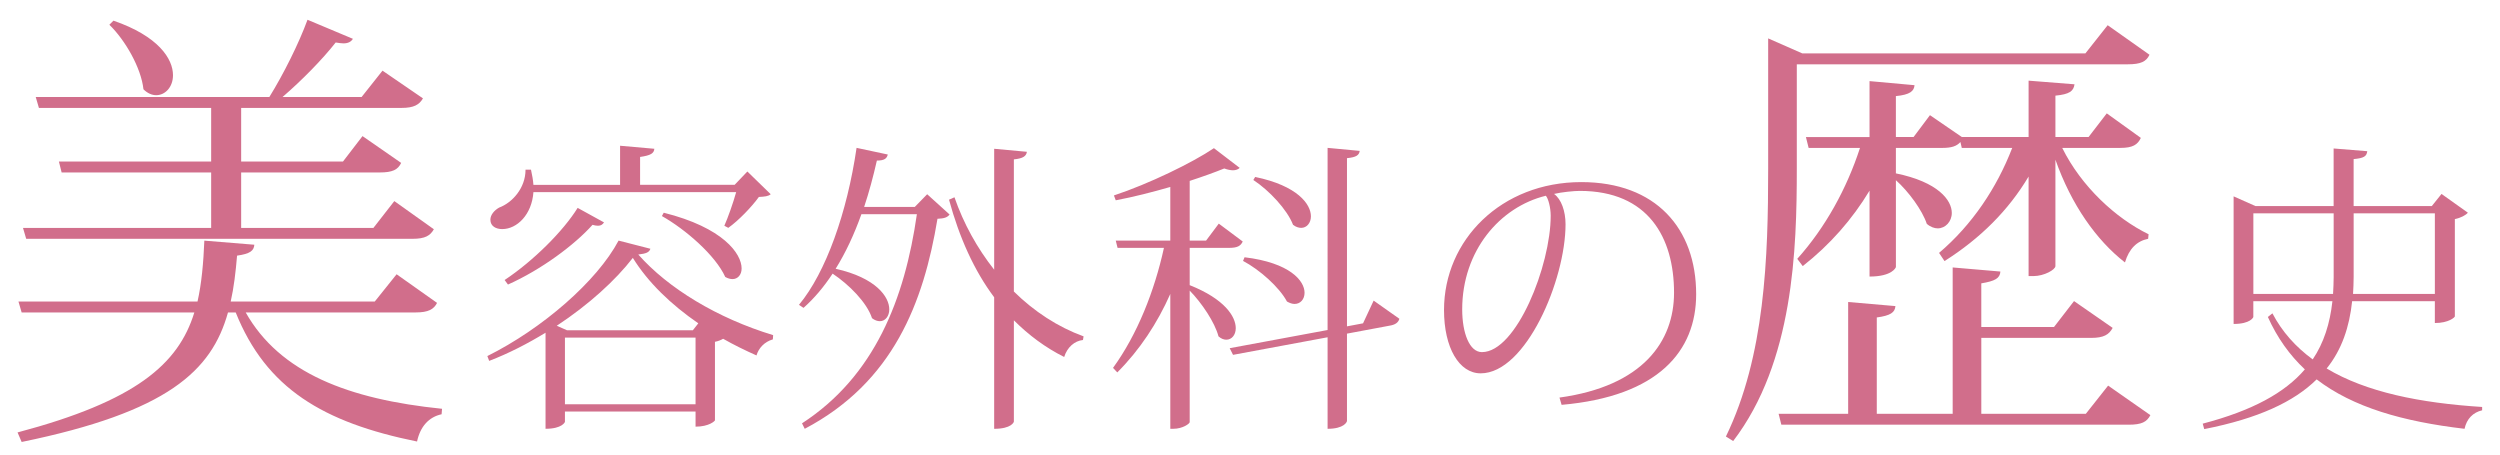
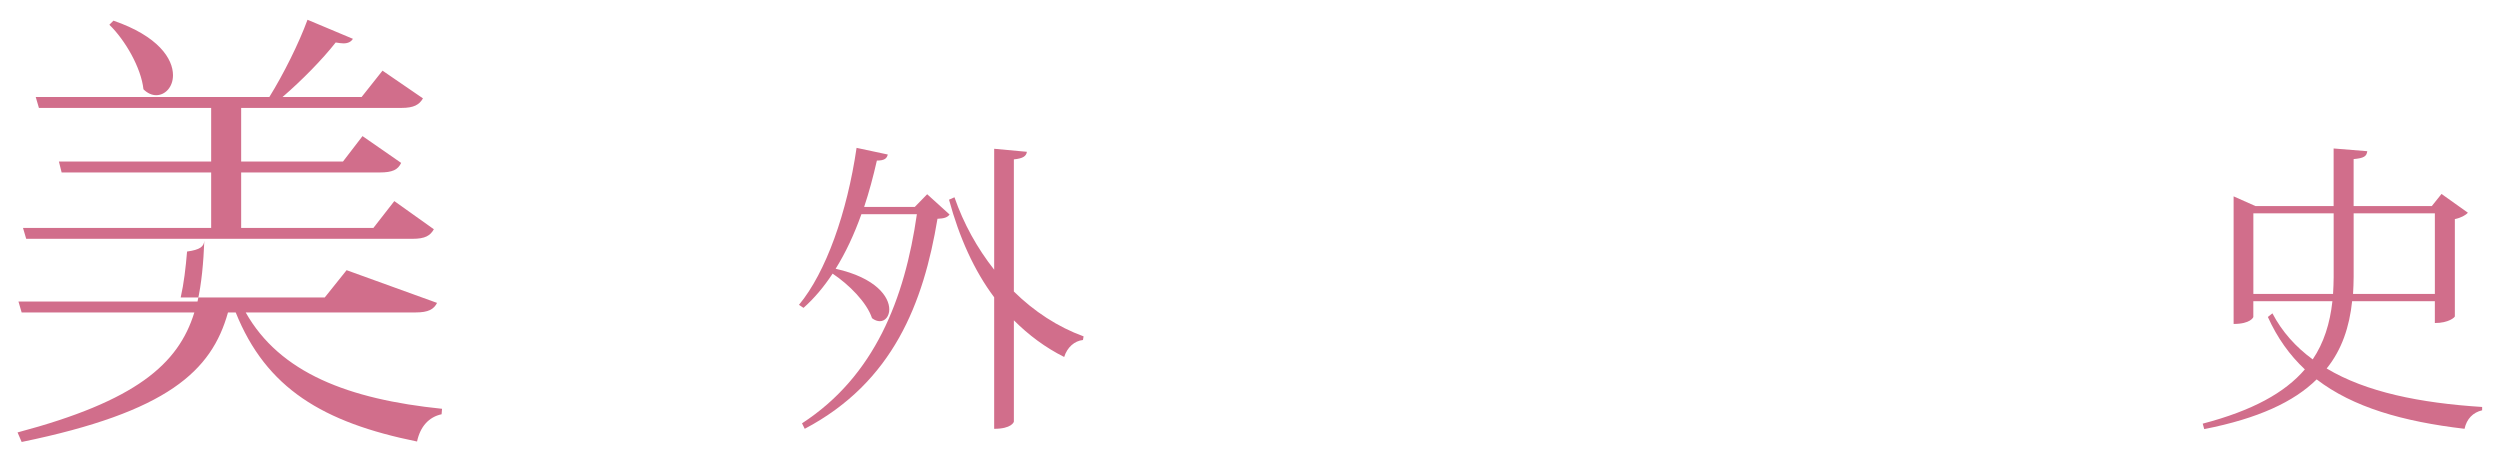
<svg xmlns="http://www.w3.org/2000/svg" version="1.1" id="main_x5F_c" x="0px" y="0px" width="198px" height="36px" viewBox="0 0 198 36" enable-background="new 0 0 198 36" xml:space="preserve">
  <g>
-     <path fill="#D16E8B" d="M34.614,23.989c-0.252,0.504-0.684,0.756-1.691,0.756H19.459c2.7,4.787,8.135,6.875,15.55,7.631   l-0.035,0.433c-1.008,0.216-1.692,0.972-1.944,2.159c-7.451-1.512-11.95-4.211-14.362-10.223h-0.611   c-1.296,4.644-4.788,7.883-16.342,10.259L1.39,34.248c9.358-2.483,12.742-5.399,14.002-9.503H1.714l-0.252-0.864h14.182   c0.324-1.439,0.468-3.06,0.54-4.823l3.96,0.324c-0.036,0.468-0.324,0.72-1.368,0.864c-0.108,1.296-0.252,2.52-0.504,3.635h11.41   l1.729-2.159L34.614,23.989z M1.822,18.05h14.902v-4.392H4.881l-0.216-0.863h12.059V8.547H3.082L2.83,7.684h18.502   c1.116-1.8,2.34-4.248,3.023-6.119l3.6,1.512c-0.144,0.216-0.36,0.359-0.756,0.359c-0.18,0-0.36-0.035-0.612-0.071   c-1.044,1.331-2.663,2.987-4.211,4.319h6.263l1.656-2.088l3.203,2.195c-0.288,0.504-0.72,0.756-1.691,0.756H19.1v4.248h8.063   l1.548-2.016l3.06,2.123c-0.252,0.54-0.684,0.756-1.691,0.756H19.1v4.392h10.475l1.655-2.123l3.132,2.231   c-0.288,0.504-0.684,0.756-1.691,0.756H2.074L1.822,18.05z M8.985,1.636c3.563,1.225,4.716,3.024,4.716,4.32   c0,0.936-0.612,1.583-1.332,1.583c-0.324,0-0.684-0.144-1.008-0.468c-0.18-1.691-1.44-3.888-2.7-5.111L8.985,1.636z" />
-     <path fill="#D16E8B" d="M38.598,28.2c4.345-2.16,8.688-5.929,10.394-9.145l2.52,0.647c-0.096,0.288-0.336,0.384-0.96,0.456   c2.376,2.688,6.265,5.041,10.681,6.385l-0.023,0.336c-0.672,0.192-1.128,0.696-1.296,1.272c-0.912-0.408-1.801-0.841-2.641-1.32   c-0.168,0.096-0.384,0.191-0.648,0.24v6.216c0,0.049-0.456,0.505-1.536,0.505v-1.2H44.743v0.815c0,0.024-0.216,0.553-1.536,0.553   v-7.609c-1.416,0.864-2.904,1.633-4.464,2.232L38.598,28.2z M57.368,17.879c0.288-0.647,0.696-1.8,0.937-2.664H42.247   c-0.12,1.776-1.296,2.929-2.472,2.929c-0.48,0-0.937-0.217-0.937-0.744c0-0.385,0.312-0.744,0.696-0.96   c1.032-0.385,2.088-1.536,2.088-3.001h0.432c0.097,0.433,0.168,0.841,0.192,1.2h6.864v-3.096l2.713,0.239   c-0.024,0.36-0.288,0.528-1.128,0.648v2.208h7.488l1.008-1.056l1.849,1.8c-0.192,0.168-0.48,0.192-0.937,0.216   c-0.552,0.769-1.608,1.872-2.424,2.448L57.368,17.879z M47.839,17.615c-0.12,0.168-0.24,0.264-0.48,0.264   c-0.12,0-0.264-0.023-0.432-0.072c-1.416,1.585-4.057,3.553-6.696,4.729l-0.265-0.359c2.28-1.513,4.656-3.889,5.784-5.713   L47.839,17.615z M54.872,26.16l0.433-0.553c-2.16-1.487-3.984-3.24-5.185-5.184c-1.368,1.775-3.505,3.72-6.024,5.376l0.815,0.36   H54.872z M44.743,32.017h10.345v-5.28H44.743V32.017z M52.568,16.847c4.704,1.177,6.168,3.24,6.168,4.417   c0,0.504-0.312,0.84-0.72,0.84c-0.168,0-0.36-0.048-0.576-0.168c-0.768-1.704-3.145-3.769-5.017-4.824L52.568,16.847z" />
+     <path fill="#D16E8B" d="M34.614,23.989c-0.252,0.504-0.684,0.756-1.691,0.756H19.459c2.7,4.787,8.135,6.875,15.55,7.631   l-0.035,0.433c-1.008,0.216-1.692,0.972-1.944,2.159c-7.451-1.512-11.95-4.211-14.362-10.223h-0.611   c-1.296,4.644-4.788,7.883-16.342,10.259L1.39,34.248c9.358-2.483,12.742-5.399,14.002-9.503H1.714l-0.252-0.864h14.182   c0.324-1.439,0.468-3.06,0.54-4.823c-0.036,0.468-0.324,0.72-1.368,0.864c-0.108,1.296-0.252,2.52-0.504,3.635h11.41   l1.729-2.159L34.614,23.989z M1.822,18.05h14.902v-4.392H4.881l-0.216-0.863h12.059V8.547H3.082L2.83,7.684h18.502   c1.116-1.8,2.34-4.248,3.023-6.119l3.6,1.512c-0.144,0.216-0.36,0.359-0.756,0.359c-0.18,0-0.36-0.035-0.612-0.071   c-1.044,1.331-2.663,2.987-4.211,4.319h6.263l1.656-2.088l3.203,2.195c-0.288,0.504-0.72,0.756-1.691,0.756H19.1v4.248h8.063   l1.548-2.016l3.06,2.123c-0.252,0.54-0.684,0.756-1.691,0.756H19.1v4.392h10.475l1.655-2.123l3.132,2.231   c-0.288,0.504-0.684,0.756-1.691,0.756H2.074L1.822,18.05z M8.985,1.636c3.563,1.225,4.716,3.024,4.716,4.32   c0,0.936-0.612,1.583-1.332,1.583c-0.324,0-0.684-0.144-1.008-0.468c-0.18-1.691-1.44-3.888-2.7-5.111L8.985,1.636z" />
    <path fill="#D16E8B" d="M72.449,16.391l0.983-1.008l1.776,1.608c-0.191,0.24-0.432,0.312-0.96,0.336   c-1.104,6.648-3.504,12.938-10.513,16.634l-0.216-0.433c5.76-3.744,8.137-9.864,9.097-16.562h-4.393   c-0.576,1.608-1.248,3.049-2.04,4.32c3.216,0.721,4.248,2.232,4.248,3.217c0,0.527-0.312,0.936-0.744,0.936   c-0.191,0-0.408-0.071-0.624-0.239c-0.408-1.249-1.824-2.665-3.12-3.528c-0.696,1.056-1.464,1.968-2.305,2.712l-0.359-0.24   c2.136-2.568,3.816-7.32,4.561-12.433l2.472,0.527c-0.072,0.313-0.264,0.48-0.864,0.48c-0.288,1.272-0.624,2.521-1.008,3.672   H72.449z M81.33,12.022c-0.049,0.336-0.288,0.528-1.032,0.601v10.465c1.607,1.584,3.48,2.808,5.521,3.552l-0.048,0.288   c-0.673,0.072-1.249,0.576-1.488,1.345c-1.488-0.744-2.809-1.729-3.984-2.904v8.017c0,0.048-0.192,0.576-1.561,0.576V23.544   c-1.584-2.112-2.76-4.729-3.576-7.729l0.432-0.191c0.721,2.088,1.801,4.032,3.145,5.736v-9.577L81.33,12.022z" />
-     <path fill="#D16E8B" d="M94.224,19.631v2.953c2.784,1.104,3.648,2.496,3.648,3.408c0,0.552-0.336,0.912-0.744,0.912   c-0.192,0-0.408-0.072-0.624-0.265c-0.288-1.104-1.32-2.64-2.28-3.624v10.417c0,0.12-0.552,0.528-1.296,0.528h-0.24V23.279   c-1.032,2.328-2.424,4.44-4.2,6.217l-0.336-0.36c1.92-2.64,3.288-6.096,4.032-9.505h-3.673l-0.144-0.575h4.32v-4.249   c-1.416,0.408-2.904,0.792-4.32,1.057l-0.145-0.385c2.761-0.912,6.217-2.592,7.921-3.744l2.04,1.561   c-0.12,0.12-0.312,0.191-0.527,0.191c-0.192,0-0.433-0.048-0.696-0.144c-0.769,0.312-1.704,0.648-2.736,0.984v4.729h1.296   l1.008-1.345l1.896,1.416c-0.168,0.36-0.432,0.504-1.08,0.504H94.224z M108.793,23.808l2.04,1.44   c-0.096,0.312-0.336,0.479-0.816,0.552l-3.336,0.624v6.913c0,0.071-0.216,0.624-1.536,0.624v-7.249l-7.488,1.392l-0.265-0.527   l7.753-1.44V11.711l2.544,0.239c-0.048,0.337-0.264,0.505-1.008,0.576v13.321l1.272-0.24L108.793,23.808z M98.569,20.375   c3.6,0.433,4.752,1.872,4.752,2.809c0,0.528-0.336,0.888-0.792,0.888c-0.192,0-0.384-0.071-0.601-0.191   c-0.6-1.128-2.16-2.521-3.479-3.217L98.569,20.375z M99.409,14.015c3.36,0.696,4.416,2.16,4.416,3.12   c0,0.528-0.336,0.912-0.768,0.912c-0.192,0-0.433-0.071-0.648-0.24c-0.456-1.199-1.896-2.735-3.145-3.552L99.409,14.015z" />
-     <path fill="#D16E8B" d="M123.511,31.488c6.625-0.912,9.073-4.465,9.073-8.305c0-4.368-2.041-8.064-7.465-8.064   c-0.456,0-1.44,0.096-2.04,0.24c0.575,0.407,0.912,1.367,0.912,2.399c0,4.417-3.145,11.81-6.721,11.81   c-1.704,0-2.904-2.017-2.904-5.017c0-5.545,4.536-10.129,10.873-10.129c5.904,0,9.097,3.672,9.097,8.881   c0,4.488-2.977,8.089-10.657,8.761L123.511,31.488z M122.431,15.503c-3.648,0.888-6.625,4.368-6.625,9.001   c0,1.872,0.576,3.384,1.561,3.384c2.736,0,5.448-6.864,5.448-10.801C122.815,16.439,122.624,15.719,122.431,15.503z" />
-     <path fill="#D16E8B" d="M142.307,5.092v8.243c0,6.407-0.252,15.334-5.04,21.597l-0.575-0.359   c3.095-6.371,3.347-14.183,3.347-21.201V3.04l2.7,1.188h22.425l1.764-2.231l3.312,2.34c-0.252,0.54-0.684,0.756-1.728,0.756   H142.307z M166.963,30.54l3.348,2.34c-0.288,0.54-0.684,0.756-1.728,0.756h-27.501l-0.216-0.863h5.508v-8.855l3.743,0.324   c-0.036,0.504-0.396,0.756-1.476,0.9v7.631h6.011V21.182l3.78,0.324c-0.036,0.54-0.433,0.756-1.513,0.936v3.456h5.76l1.584-2.052   l3.06,2.123c-0.288,0.54-0.72,0.792-1.692,0.792h-8.711v6.012h8.279L166.963,30.54z M162.789,21.073c0,0.288-0.9,0.792-1.729,0.792   h-0.396v-7.883c-1.584,2.664-3.815,4.896-6.659,6.695l-0.432-0.647c2.627-2.232,4.571-5.147,5.795-8.315h-3.995l-0.108-0.468   c-0.288,0.324-0.684,0.468-1.439,0.468h-3.672v2.016c3.348,0.684,4.428,2.124,4.428,3.132c0,0.684-0.504,1.224-1.116,1.224   c-0.252,0-0.576-0.107-0.864-0.359c-0.359-1.08-1.439-2.556-2.447-3.456v6.875c0,0.036-0.288,0.756-2.088,0.756v-6.803   c-1.368,2.268-3.132,4.283-5.291,5.975l-0.433-0.575c2.232-2.484,3.924-5.579,4.968-8.783h-4.067l-0.216-0.864h5.039V6.424   l3.563,0.323c-0.036,0.469-0.359,0.756-1.476,0.864v3.239h1.403l1.296-1.728l2.521,1.728h5.291V6.388l3.636,0.288   c-0.072,0.54-0.396,0.792-1.512,0.899v3.275h2.627l1.44-1.871l2.699,1.943c-0.252,0.54-0.647,0.792-1.62,0.792h-4.607   c1.513,3.06,4.248,5.579,6.84,6.839l-0.036,0.36c-0.9,0.18-1.512,0.792-1.836,1.872c-2.268-1.765-4.247-4.572-5.507-8.136V21.073z" />
    <path fill="#D16E8B" d="M192.842,23.855h-6.553c-0.216,2.04-0.816,3.841-2.017,5.329c3.121,1.872,7.393,2.735,12.313,3.048v0.264   c-0.72,0.168-1.224,0.672-1.393,1.465c-4.896-0.576-8.832-1.704-11.713-3.913c-1.8,1.776-4.632,3.097-8.904,3.937l-0.12-0.432   c3.937-1.032,6.505-2.448,8.089-4.297c-1.2-1.128-2.185-2.496-2.929-4.152l0.36-0.288c0.768,1.465,1.848,2.664,3.192,3.648   c0.888-1.32,1.368-2.856,1.56-4.608h-6.264v1.248c0,0.024-0.217,0.553-1.561,0.553V15.551l1.729,0.769h6.192v-4.561l2.664,0.216   c-0.048,0.408-0.264,0.552-1.08,0.624v3.721h6.192l0.769-0.96l2.088,1.487c-0.168,0.192-0.552,0.408-1.032,0.505v7.704   c0,0.072-0.48,0.528-1.584,0.528V23.855z M178.465,23.279h6.313c0.023-0.432,0.048-0.864,0.048-1.32v-5.063h-6.36V23.279z    M192.842,16.896h-6.433v5.04c0,0.456-0.024,0.912-0.048,1.344h6.48V16.896z" />
  </g>
</svg>